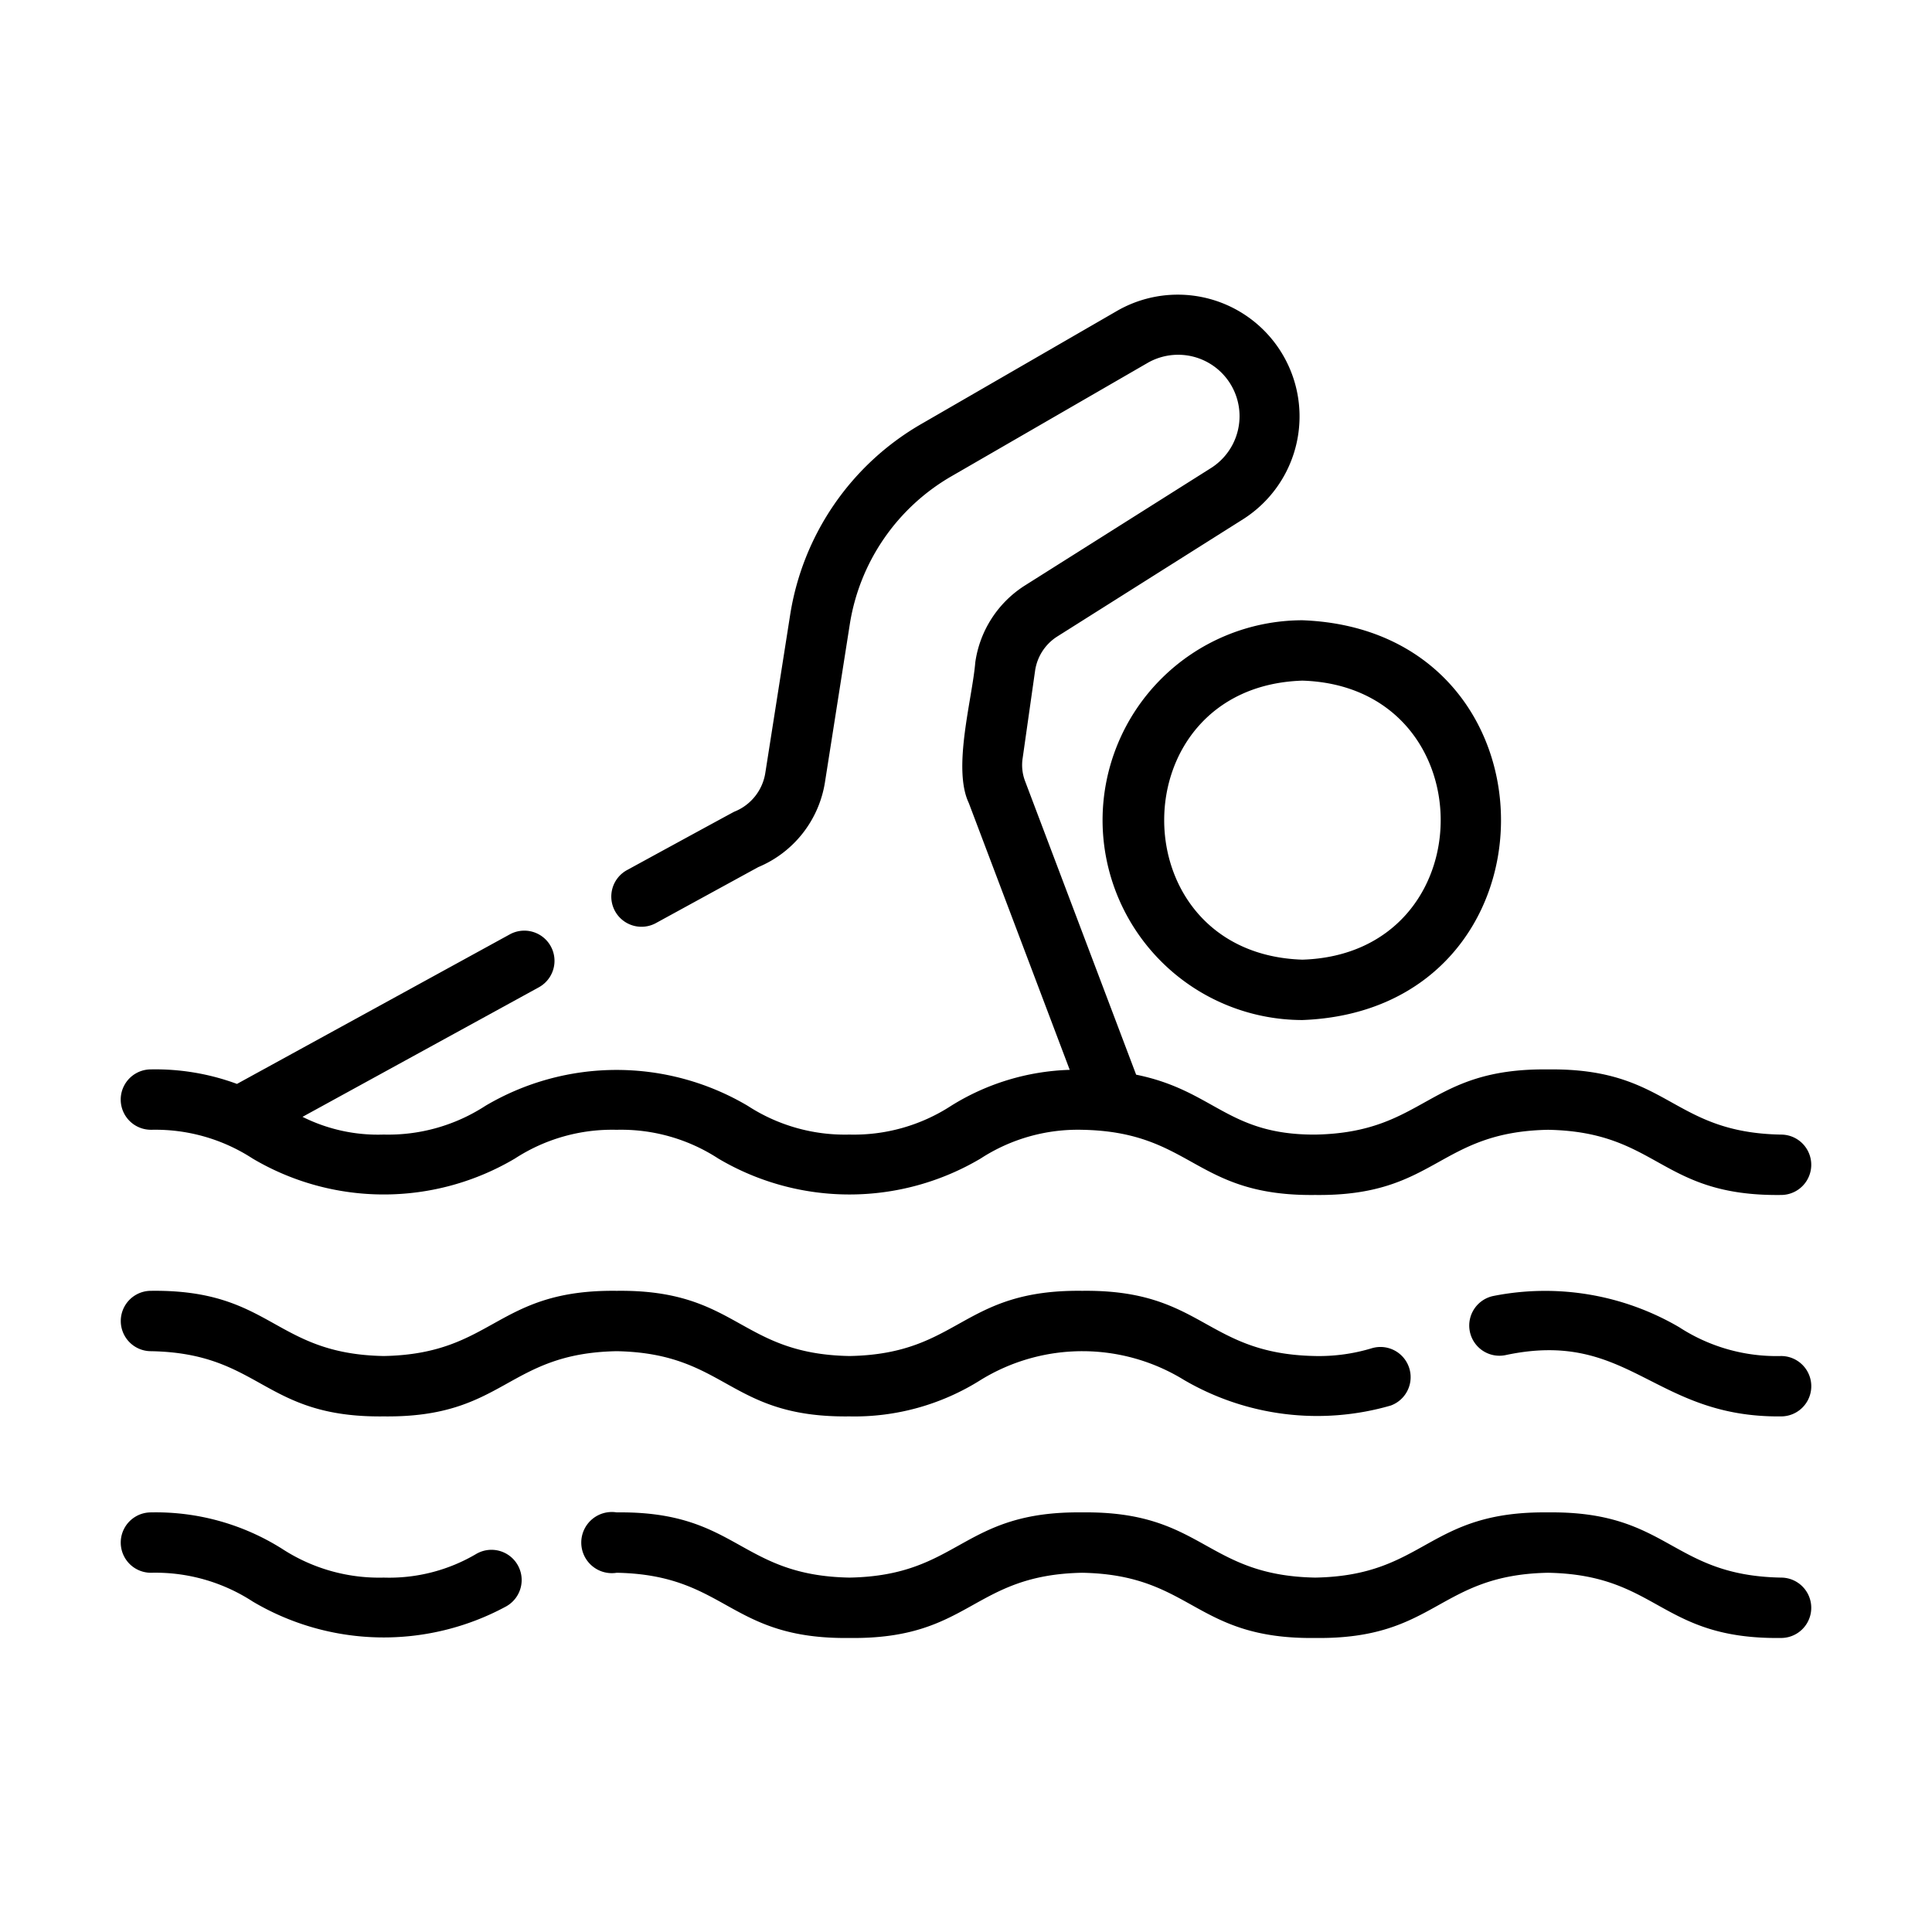
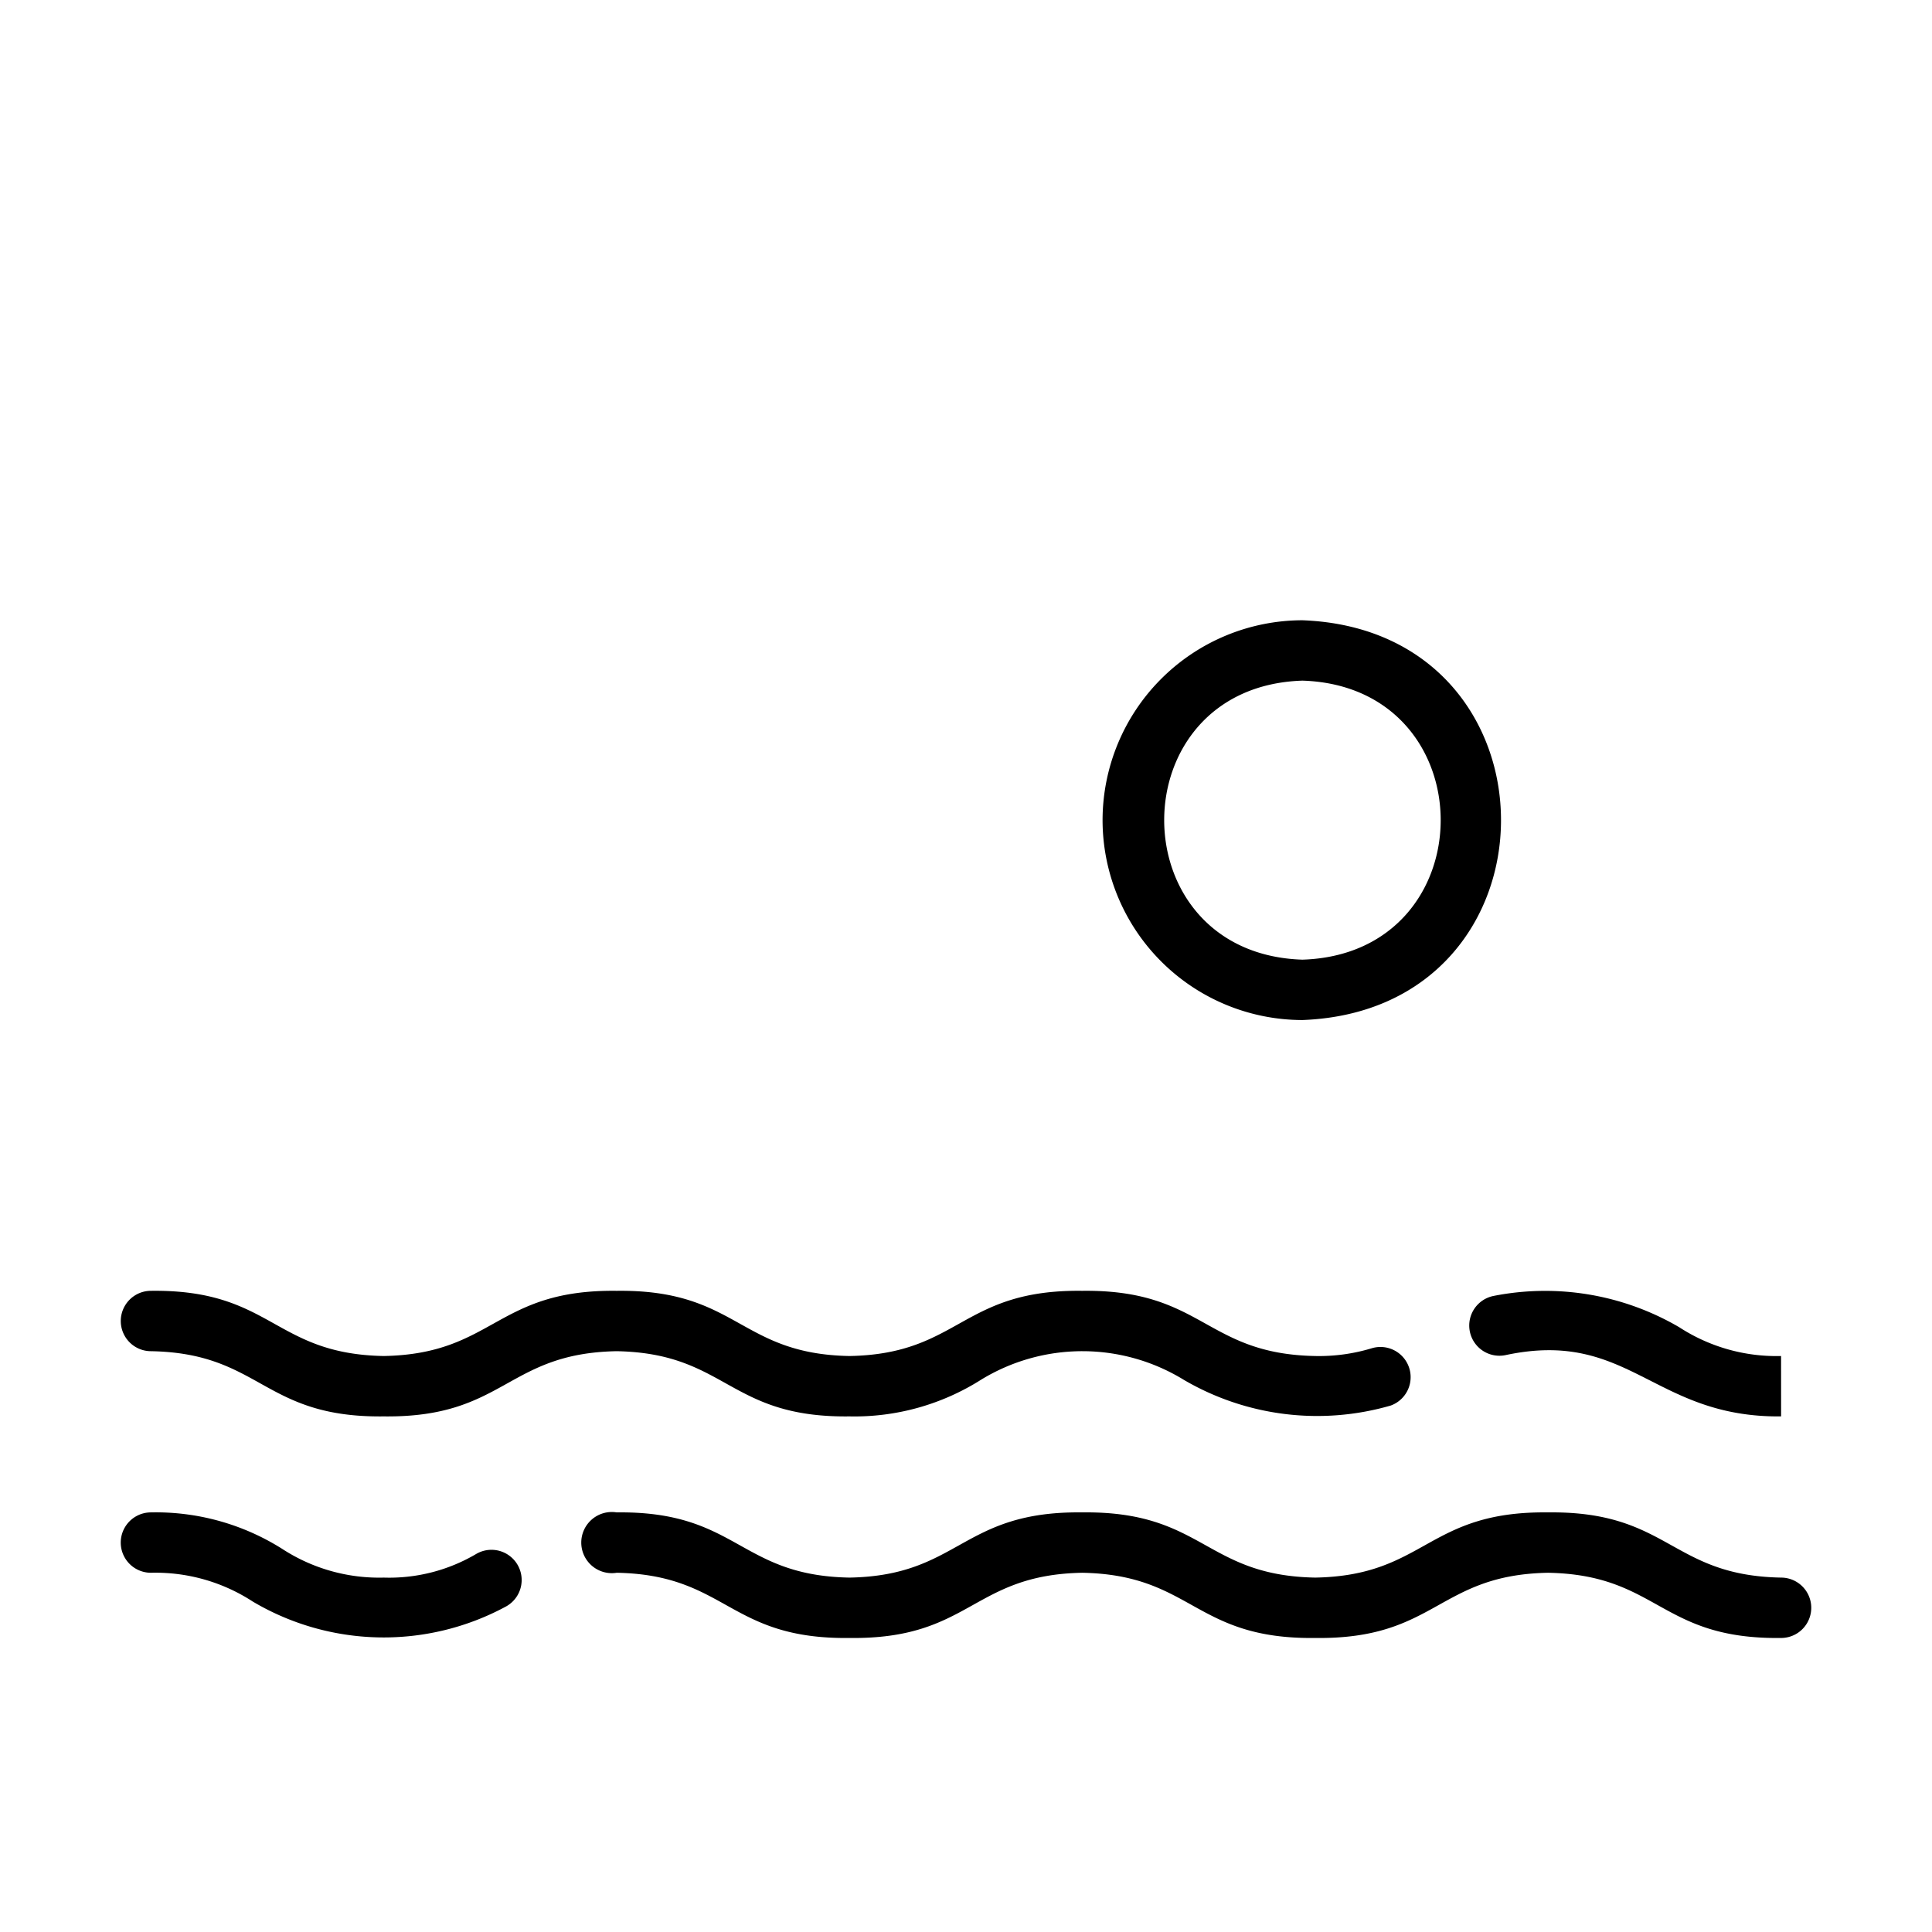
<svg xmlns="http://www.w3.org/2000/svg" id="line" height="512" viewBox="0 0 64 64" width="512">
  <path d="m36.524 27.169a6.628 6.628 0 0 0 6.621 6.621c8.772-.332 8.769-12.912-0-13.243a6.629 6.629 0 0 0 -6.621 6.622zm6.621-4.622c6.107.194 6.106 9.05-0 9.243-6.107-.195-6.105-9.05 0-9.243z" />
-   <path d="m5 37.426a5.902 5.902 0 0 1 3.368.952 8.526 8.526 0 0 0 8.69-0 5.907 5.907 0 0 1 3.369-.952 5.899 5.899 0 0 1 3.367.952 8.524 8.524 0 0 0 8.69-0 5.907 5.907 0 0 1 3.369-.952c3.664.068 3.698 2.208 7.715 2.159 4.016.048 4.051-2.091 7.716-2.159 3.667.068 3.696 2.208 7.716 2.159a1 1 0 0 0 -0-2c-3.662-.066-3.701-2.209-7.716-2.159-4.02-.05-4.05 2.092-7.716 2.159-2.909.011-3.34-1.458-5.932-1.985l-3.675-9.714a1.499 1.499 0 0 1 -.082-.786l.409-2.877a1.618 1.618 0 0 1 .735-1.138l6.179-3.9a4.034 4.034 0 0 0 -4.173-6.901l-6.49 3.75a8.894 8.894 0 0 0 -4.368 6.36l-.82 5.216a1.657 1.657 0 0 1 -1.026 1.278c-.04.016-3.536 1.925-3.536 1.925a1.0 1 0 1 0 .96 1.754l3.368-1.842a3.668 3.668 0 0 0 2.209-2.801l.821-5.221a6.901 6.901 0 0 1 3.392-4.938l6.494-3.753a2.034 2.034 0 0 1 2.101 3.481l-6.179 3.9a3.615 3.615 0 0 0 -1.647 2.545c-.1 1.218-.765 3.509-.215 4.664l3.343 8.838a7.856 7.856 0 0 0 -3.93 1.192 5.906 5.906 0 0 1 -3.369.952 5.899 5.899 0 0 1 -3.367-.952 8.532 8.532 0 0 0 -8.69 0 5.907 5.907 0 0 1 -3.369.952 5.582 5.582 0 0 1 -2.69-.587l7.828-4.291a1.0 1 0 0 0 -.961-1.754l-9.038 4.954a7.806 7.806 0 0 0 -2.851-.481 1 1 0 0 0 0 2z" />
-   <path d="m59 44.92a5.906 5.906 0 0 1 -3.372-.953 8.797 8.797 0 0 0 -6.149-1.038 1 1 0 0 0 .383 1.963c4.111-.883 4.9 2.073 9.139 2.028a1 1 0 0 0 0-2z" />
+   <path d="m59 44.92a5.906 5.906 0 0 1 -3.372-.953 8.797 8.797 0 0 0 -6.149-1.038 1 1 0 0 0 .383 1.963c4.111-.883 4.9 2.073 9.139 2.028z" />
  <path d="m5 44.76c3.662.065 3.699 2.209 7.71 2.16 4.021.049 4.053-2.093 7.72-2.16 3.658.069 3.694 2.211 7.71 2.16a7.839 7.839 0 0 0 4.35-1.209 6.426 6.426 0 0 1 6.732.002 8.75 8.75 0 0 0 6.849.847 1.0 1 0 0 0 -.621-1.9 6.023 6.023 0 0 1 -1.879.26c-3.664-.067-3.703-2.209-7.721-2.16-4.013-.049-4.045 2.095-7.709 2.16-3.664-.066-3.698-2.209-7.71-2.16-4.019-.049-4.054 2.093-7.72 2.16-3.661-.068-3.692-2.21-7.71-2.16a1 1 0 0 0 0 2z" />
  <path d="m59 52.26c-3.665-.067-3.702-2.209-7.72-2.16-4.014-.048-4.045 2.094-7.71 2.16-3.666-.067-3.701-2.21-7.721-2.16-4.012-.049-4.046 2.095-7.709 2.16-3.666-.066-3.697-2.209-7.71-2.16a1.013 1.013 0 1 0 0 2c3.657.068 3.695 2.21 7.71 2.16 4.017.05 4.05-2.092 7.709-2.16 3.666.067 3.701 2.21 7.721 2.16 4.015.05 4.051-2.091 7.71-2.16 3.669.067 3.699 2.21 7.72 2.16a1 1 0 0 0 0-2z" />
  <path d="m15.8 51.462a5.674 5.674 0 0 1 -3.09.798 5.885 5.885 0 0 1 -3.361-.951 7.837 7.837 0 0 0 -4.349-1.209 1 1 0 0 0 0 2 5.902 5.902 0 0 1 3.372.953 8.512 8.512 0 0 0 8.388.165 1 1 0 0 0 -.959-1.756z" />
</svg>